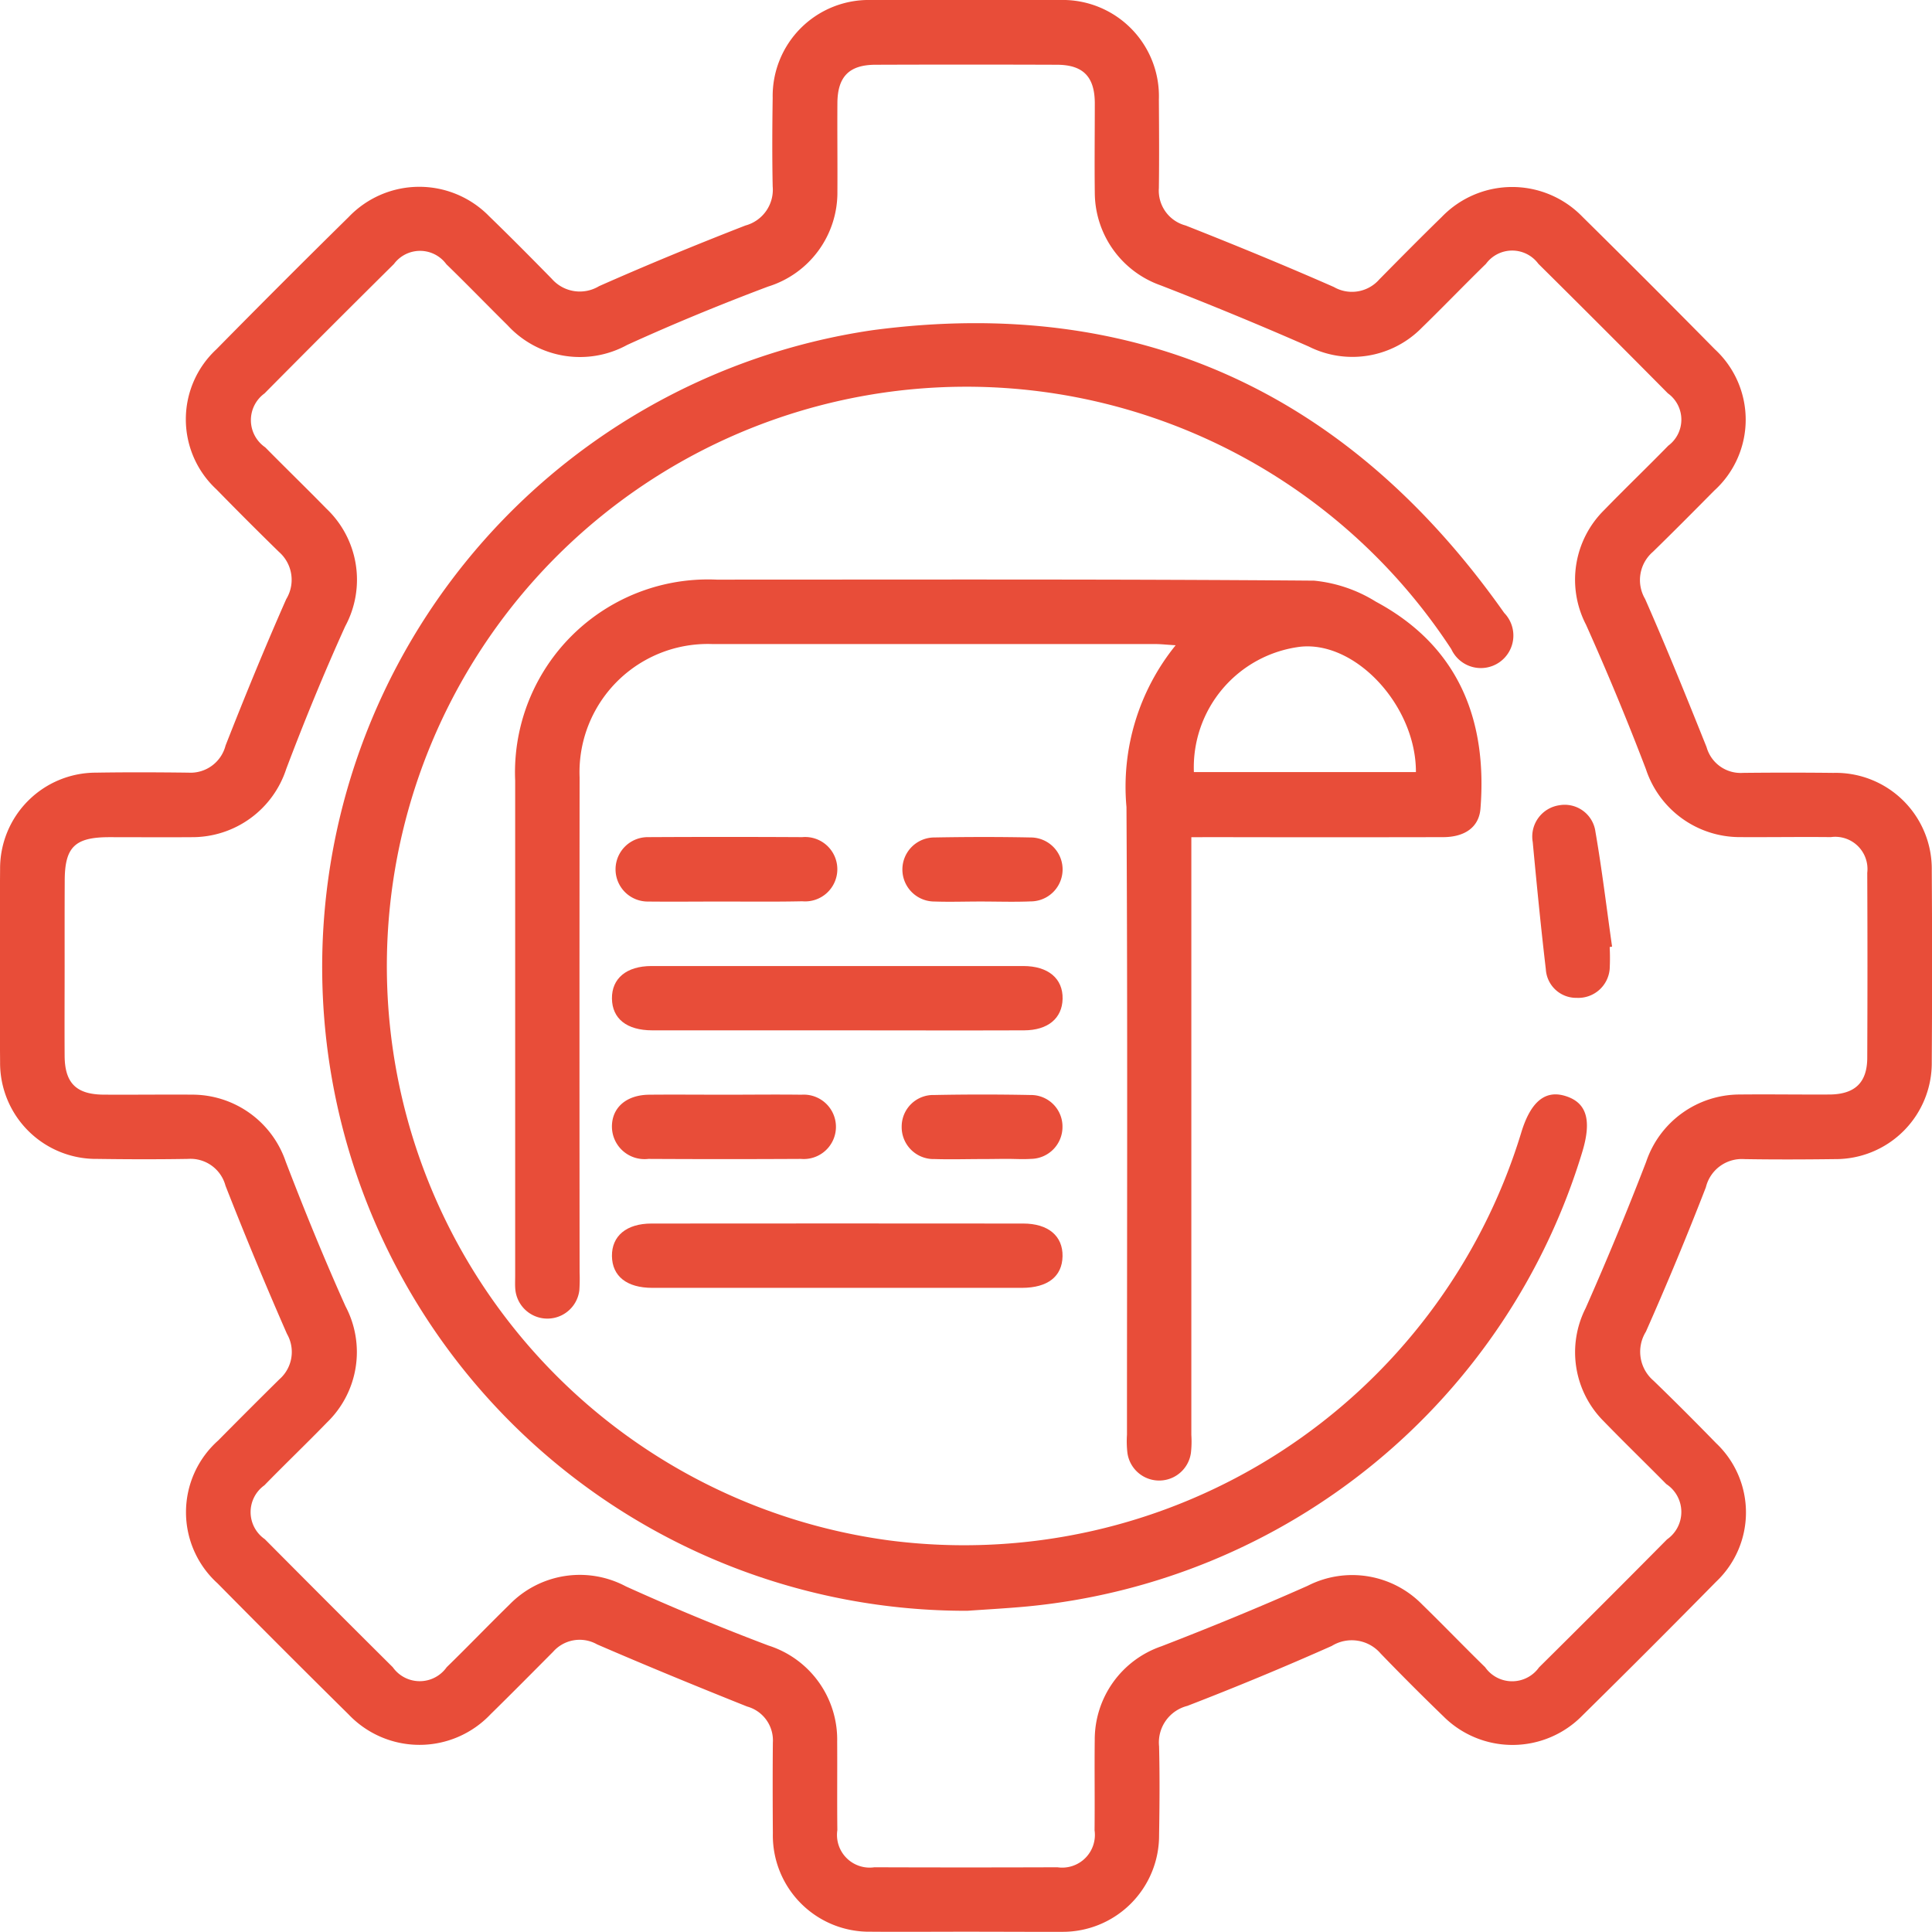
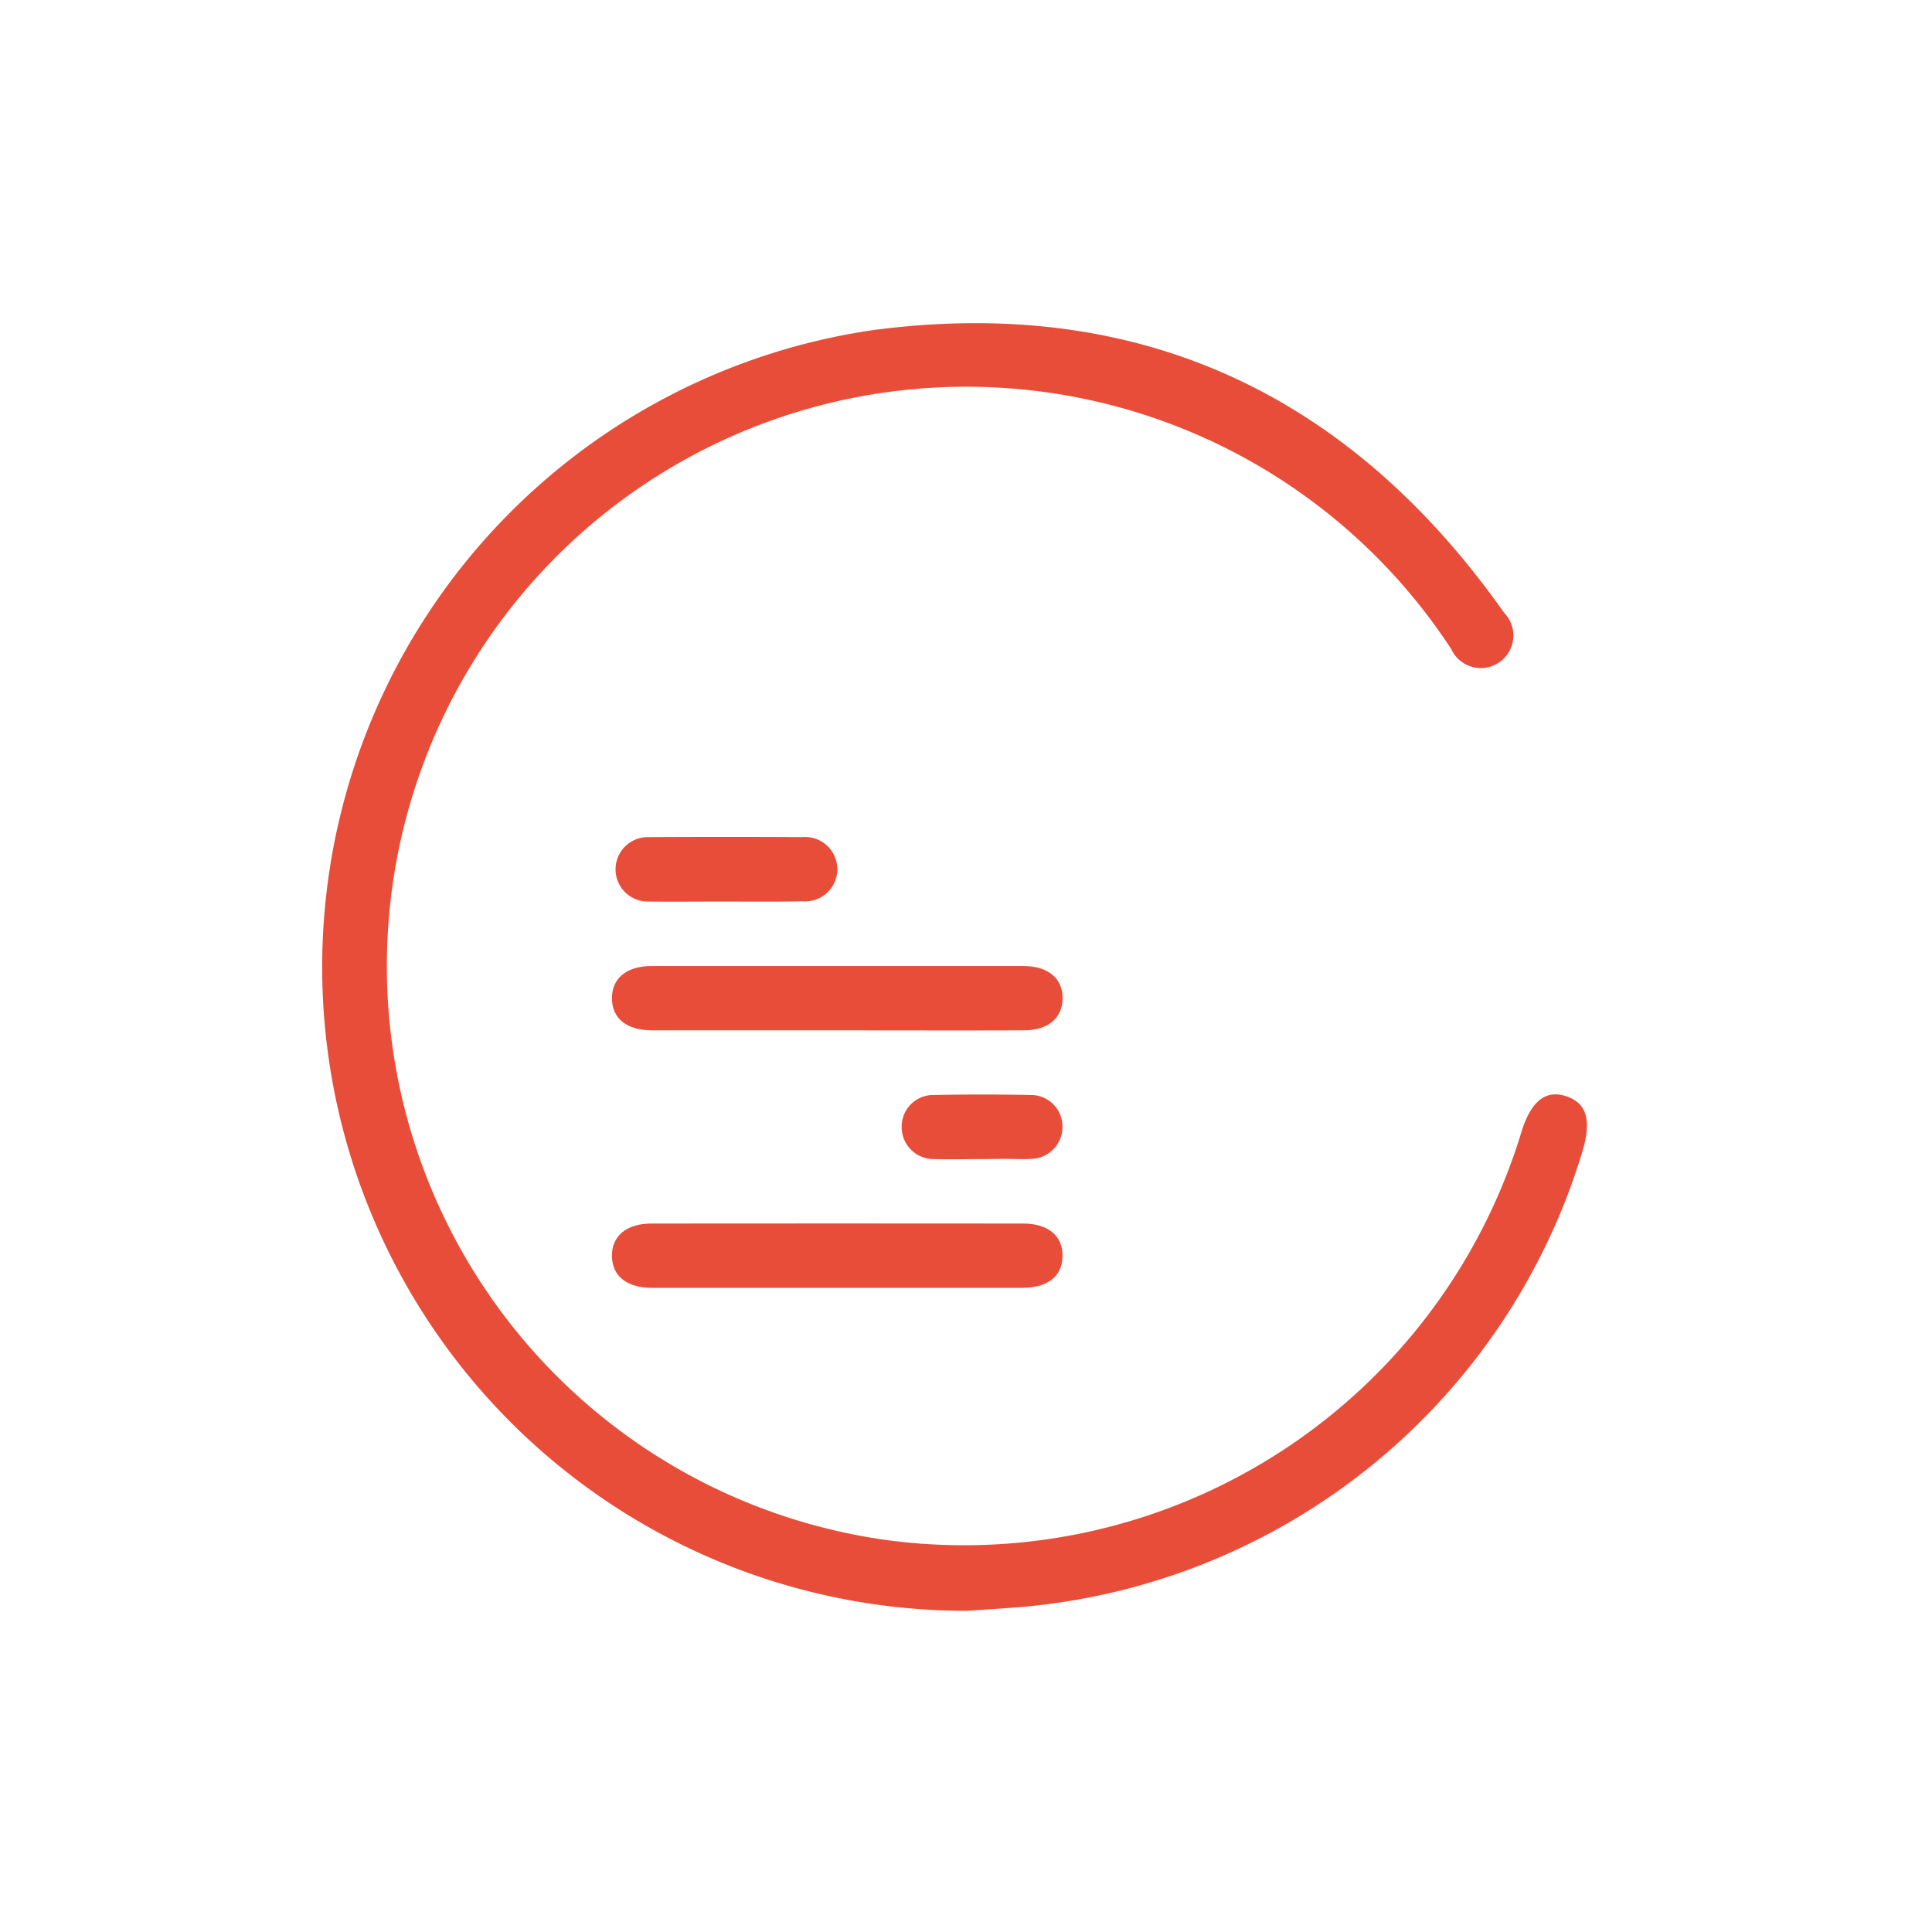
<svg xmlns="http://www.w3.org/2000/svg" width="66" height="65.994" viewBox="0 0 66 65.994">
  <defs>
    <style>.a{fill:#e84d39;}</style>
  </defs>
  <g transform="translate(-6.108 -4.903)">
-     <path class="a" d="M39.083,70.893c-1.075,0-2.153.009-3.23,0A3.29,3.29,0,0,1,32.51,67.53c-.007-1.031-.009-2.062,0-3.093a1.2,1.2,0,0,0-.878-1.236c-1.717-.686-3.429-1.389-5.126-2.123a1.208,1.208,0,0,0-1.5.249c-.71.714-1.419,1.431-2.14,2.138a3.342,3.342,0,0,1-4.855,0q-2.25-2.222-4.47-4.471a3.279,3.279,0,0,1,.022-4.883q1.038-1.051,2.09-2.09a1.24,1.24,0,0,0,.258-1.551q-1.1-2.51-2.1-5.062a1.237,1.237,0,0,0-1.282-.915c-1.029.017-2.06.015-3.092,0a3.28,3.28,0,0,1-3.326-3.306q-.025-3.3,0-6.6a3.274,3.274,0,0,1,3.272-3.289c1.053-.017,2.108-.013,3.162,0a1.235,1.235,0,0,0,1.269-.928c.659-1.679,1.343-3.348,2.072-5a1.267,1.267,0,0,0-.247-1.612q-1.082-1.057-2.138-2.138a3.262,3.262,0,0,1,0-4.785q2.241-2.277,4.519-4.519a3.335,3.335,0,0,1,4.8-.024c.723.7,1.435,1.419,2.14,2.138a1.272,1.272,0,0,0,1.612.249c1.649-.73,3.318-1.417,5-2.072a1.266,1.266,0,0,0,.932-1.337c-.02-1.009-.015-2.016,0-3.025a3.281,3.281,0,0,1,3.357-3.342q3.229-.019,6.46,0a3.288,3.288,0,0,1,3.376,3.4c.007,1.007.013,2.016,0,3.023a1.231,1.231,0,0,0,.913,1.28c1.7.671,3.389,1.365,5.062,2.1a1.24,1.24,0,0,0,1.553-.256c.708-.718,1.417-1.435,2.138-2.138a3.34,3.34,0,0,1,4.807,0q2.274,2.244,4.518,4.521a3.271,3.271,0,0,1-.022,4.833c-.692.7-1.387,1.4-2.092,2.088a1.273,1.273,0,0,0-.267,1.61c.736,1.671,1.42,3.365,2.1,5.062a1.208,1.208,0,0,0,1.236.88q1.547-.017,3.093,0A3.281,3.281,0,0,1,72.1,34.644q.022,3.265,0,6.53A3.285,3.285,0,0,1,68.789,44.5c-1.031.013-2.062.017-3.093,0a1.263,1.263,0,0,0-1.313.963q-.966,2.49-2.049,4.933a1.3,1.3,0,0,0,.258,1.671c.725.7,1.437,1.415,2.14,2.136a3.256,3.256,0,0,1,0,4.735q-2.263,2.3-4.567,4.569a3.339,3.339,0,0,1-4.755.022q-1.087-1.051-2.138-2.14a1.3,1.3,0,0,0-1.669-.258q-2.44,1.085-4.934,2.048a1.288,1.288,0,0,0-.965,1.382c.024,1.007.017,2.016,0,3.025a3.292,3.292,0,0,1-3.322,3.311C41.283,70.9,40.184,70.893,39.083,70.893ZM8.316,37.882c0,1.029-.006,2.06,0,3.092.006.932.4,1.321,1.348,1.324,1.007.006,2.016-.007,3.023,0a3.374,3.374,0,0,1,3.182,2.289c.638,1.662,1.312,3.313,2.04,4.936a3.346,3.346,0,0,1-.636,3.979c-.7.721-1.43,1.42-2.134,2.142a1.124,1.124,0,0,0,.015,1.839q2.178,2.194,4.372,4.375a1.127,1.127,0,0,0,1.841,0c.719-.7,1.42-1.43,2.142-2.136a3.349,3.349,0,0,1,3.981-.625q2.4,1.087,4.87,2.02A3.371,3.371,0,0,1,34.707,64.4c.007,1.007-.006,2.016.006,3.023a1.116,1.116,0,0,0,1.264,1.269q3.129.011,6.255,0A1.117,1.117,0,0,0,43.5,67.429c.011-1.031-.006-2.062.006-3.092a3.369,3.369,0,0,1,2.274-3.193c1.68-.649,3.352-1.336,5-2.068a3.344,3.344,0,0,1,3.92.647c.719.7,1.42,1.43,2.142,2.134a1.126,1.126,0,0,0,1.841.007q2.2-2.178,4.374-4.374a1.141,1.141,0,0,0-.026-1.889c-.708-.718-1.433-1.419-2.134-2.142a3.33,3.33,0,0,1-.622-3.866q1.093-2.471,2.068-5a3.377,3.377,0,0,1,3.176-2.3c1.031-.011,2.062.006,3.093,0,.863-.009,1.28-.406,1.284-1.251q.014-3.16,0-6.322A1.1,1.1,0,0,0,68.652,33.5c-1.029-.011-2.06.006-3.092,0a3.378,3.378,0,0,1-3.226-2.324q-.952-2.493-2.046-4.933a3.344,3.344,0,0,1,.629-3.924c.718-.74,1.463-1.454,2.182-2.191a1.108,1.108,0,0,0-.015-1.789q-2.2-2.222-4.422-4.423a1.111,1.111,0,0,0-1.791,0c-.738.719-1.452,1.463-2.191,2.182a3.319,3.319,0,0,1-3.861.644q-2.507-1.1-5.064-2.092a3.369,3.369,0,0,1-2.247-3.143c-.013-1.029,0-2.06,0-3.092-.007-.9-.408-1.3-1.3-1.3q-3.091-.011-6.185,0c-.9,0-1.3.4-1.308,1.3-.007,1.009.006,2.016,0,3.023a3.365,3.365,0,0,1-2.372,3.256c-1.623.611-3.232,1.273-4.809,1.992a3.358,3.358,0,0,1-4.086-.671c-.7-.692-1.385-1.4-2.092-2.086a1.112,1.112,0,0,0-1.791-.007q-2.222,2.2-4.422,4.422a1.127,1.127,0,0,0,.026,1.841c.69.7,1.4,1.389,2.088,2.092A3.348,3.348,0,0,1,17.9,26.3c-.725,1.6-1.393,3.23-2.014,4.872a3.374,3.374,0,0,1-3.221,2.33c-.939.007-1.88,0-2.819,0-1.182,0-1.526.336-1.527,1.492C8.314,35.956,8.316,36.919,8.316,37.882Z" />
    <path class="a" d="M34.119,54.875a21.99,21.99,0,0,1-3.241-43.747c9.092-1.208,16.3,2.164,21.582,9.658a1.111,1.111,0,1,1-1.806,1.24A19.794,19.794,0,1,0,31.428,52.468,19.9,19.9,0,0,0,53.036,38.559c.319-1.066.815-1.485,1.511-1.271.723.221.908.81.588,1.885A22,22,0,0,1,36.172,54.726C35.49,54.79,34.8,54.827,34.119,54.875Z" transform="translate(5.034 5.055)" />
-     <path class="a" d="M38.747,24.438V44.859a3.427,3.427,0,0,1-.015.616,1.095,1.095,0,0,1-2.169-.006,3.443,3.443,0,0,1-.015-.618c0-7.146.024-14.294-.017-21.442a7.679,7.679,0,0,1,1.68-5.528c-.312-.018-.5-.041-.7-.041q-7.559,0-15.119,0a4.381,4.381,0,0,0-4.543,4.553q-.008,8.453,0,16.908a5.757,5.757,0,0,1-.009.618,1.1,1.1,0,0,1-2.186-.024c-.015-.159-.006-.321-.006-.481q0-8.453,0-16.906a6.593,6.593,0,0,1,6.88-6.869c6.8,0,13.61-.02,20.413.035a4.887,4.887,0,0,1,2.11.718c2.942,1.579,3.8,4.2,3.573,7.07-.05.629-.528.972-1.275.974q-3.882.008-7.766,0Zm7.672-2.225c.006-2.26-2.059-4.492-3.96-4.28a4.153,4.153,0,0,0-3.625,4.28Z" transform="translate(8.059 9.065)" />
    <path class="a" d="M25.065,24.992q-3.124,0-6.246,0c-.874,0-1.369-.4-1.378-1.085s.494-1.112,1.352-1.112q6.347,0,12.7,0c.854,0,1.358.43,1.343,1.12-.015.666-.5,1.075-1.317,1.077C29.365,25,27.214,24.992,25.065,24.992Z" transform="translate(9.572 15.109)" />
    <path class="a" d="M25.065,29.76q-3.121,0-6.246,0c-.874,0-1.369-.4-1.378-1.085s.493-1.112,1.35-1.112q6.35-.006,12.7,0c.854,0,1.356.426,1.343,1.118s-.507,1.077-1.385,1.079Q28.257,29.763,25.065,29.76Z" transform="translate(9.572 19.138)" />
    <path class="a" d="M21.2,22.608c-.847,0-1.692.009-2.536,0a1.1,1.1,0,1,1,0-2.2q2.637-.014,5.277,0a1.1,1.1,0,1,1,0,2.191C23.032,22.619,22.117,22.608,21.2,22.608Z" transform="translate(9.572 13.093)" />
-     <path class="a" d="M21.315,25.178c.869,0,1.736-.011,2.6,0a1.1,1.1,0,1,1-.018,2.193q-2.606.014-5.211,0A1.114,1.114,0,0,1,17.441,26.3c-.017-.668.478-1.114,1.269-1.122C19.577,25.17,20.446,25.178,21.315,25.178Z" transform="translate(9.572 17.122)" />
-     <path class="a" d="M37.124,24.664a7.311,7.311,0,0,1,0,.753A1.076,1.076,0,0,1,36,26.4a1.038,1.038,0,0,1-1.057-.974c-.17-1.448-.312-2.9-.448-4.351a1.081,1.081,0,0,1,.9-1.253,1.06,1.06,0,0,1,1.243.906c.225,1.3.382,2.614.568,3.922Z" transform="translate(23.973 12.591)" />
-     <path class="a" d="M25.5,22.609c-.526,0-1.051.018-1.575,0a1.094,1.094,0,1,1,0-2.188c1.1-.02,2.193-.022,3.287,0a1.092,1.092,0,0,1,0,2.184C26.644,22.629,26.072,22.609,25.5,22.609Z" transform="translate(14.104 13.091)" />
    <path class="a" d="M25.58,27.379c-.548,0-1.1.017-1.644,0a1.091,1.091,0,0,1-1.129-1.12,1.077,1.077,0,0,1,1.112-1.068q1.641-.033,3.287,0A1.077,1.077,0,0,1,28.3,26.273a1.091,1.091,0,0,1-1.077,1.1c-.273.018-.548,0-.821,0S25.854,27.379,25.58,27.379Z" transform="translate(14.104 17.119)" />
  </g>
</svg>